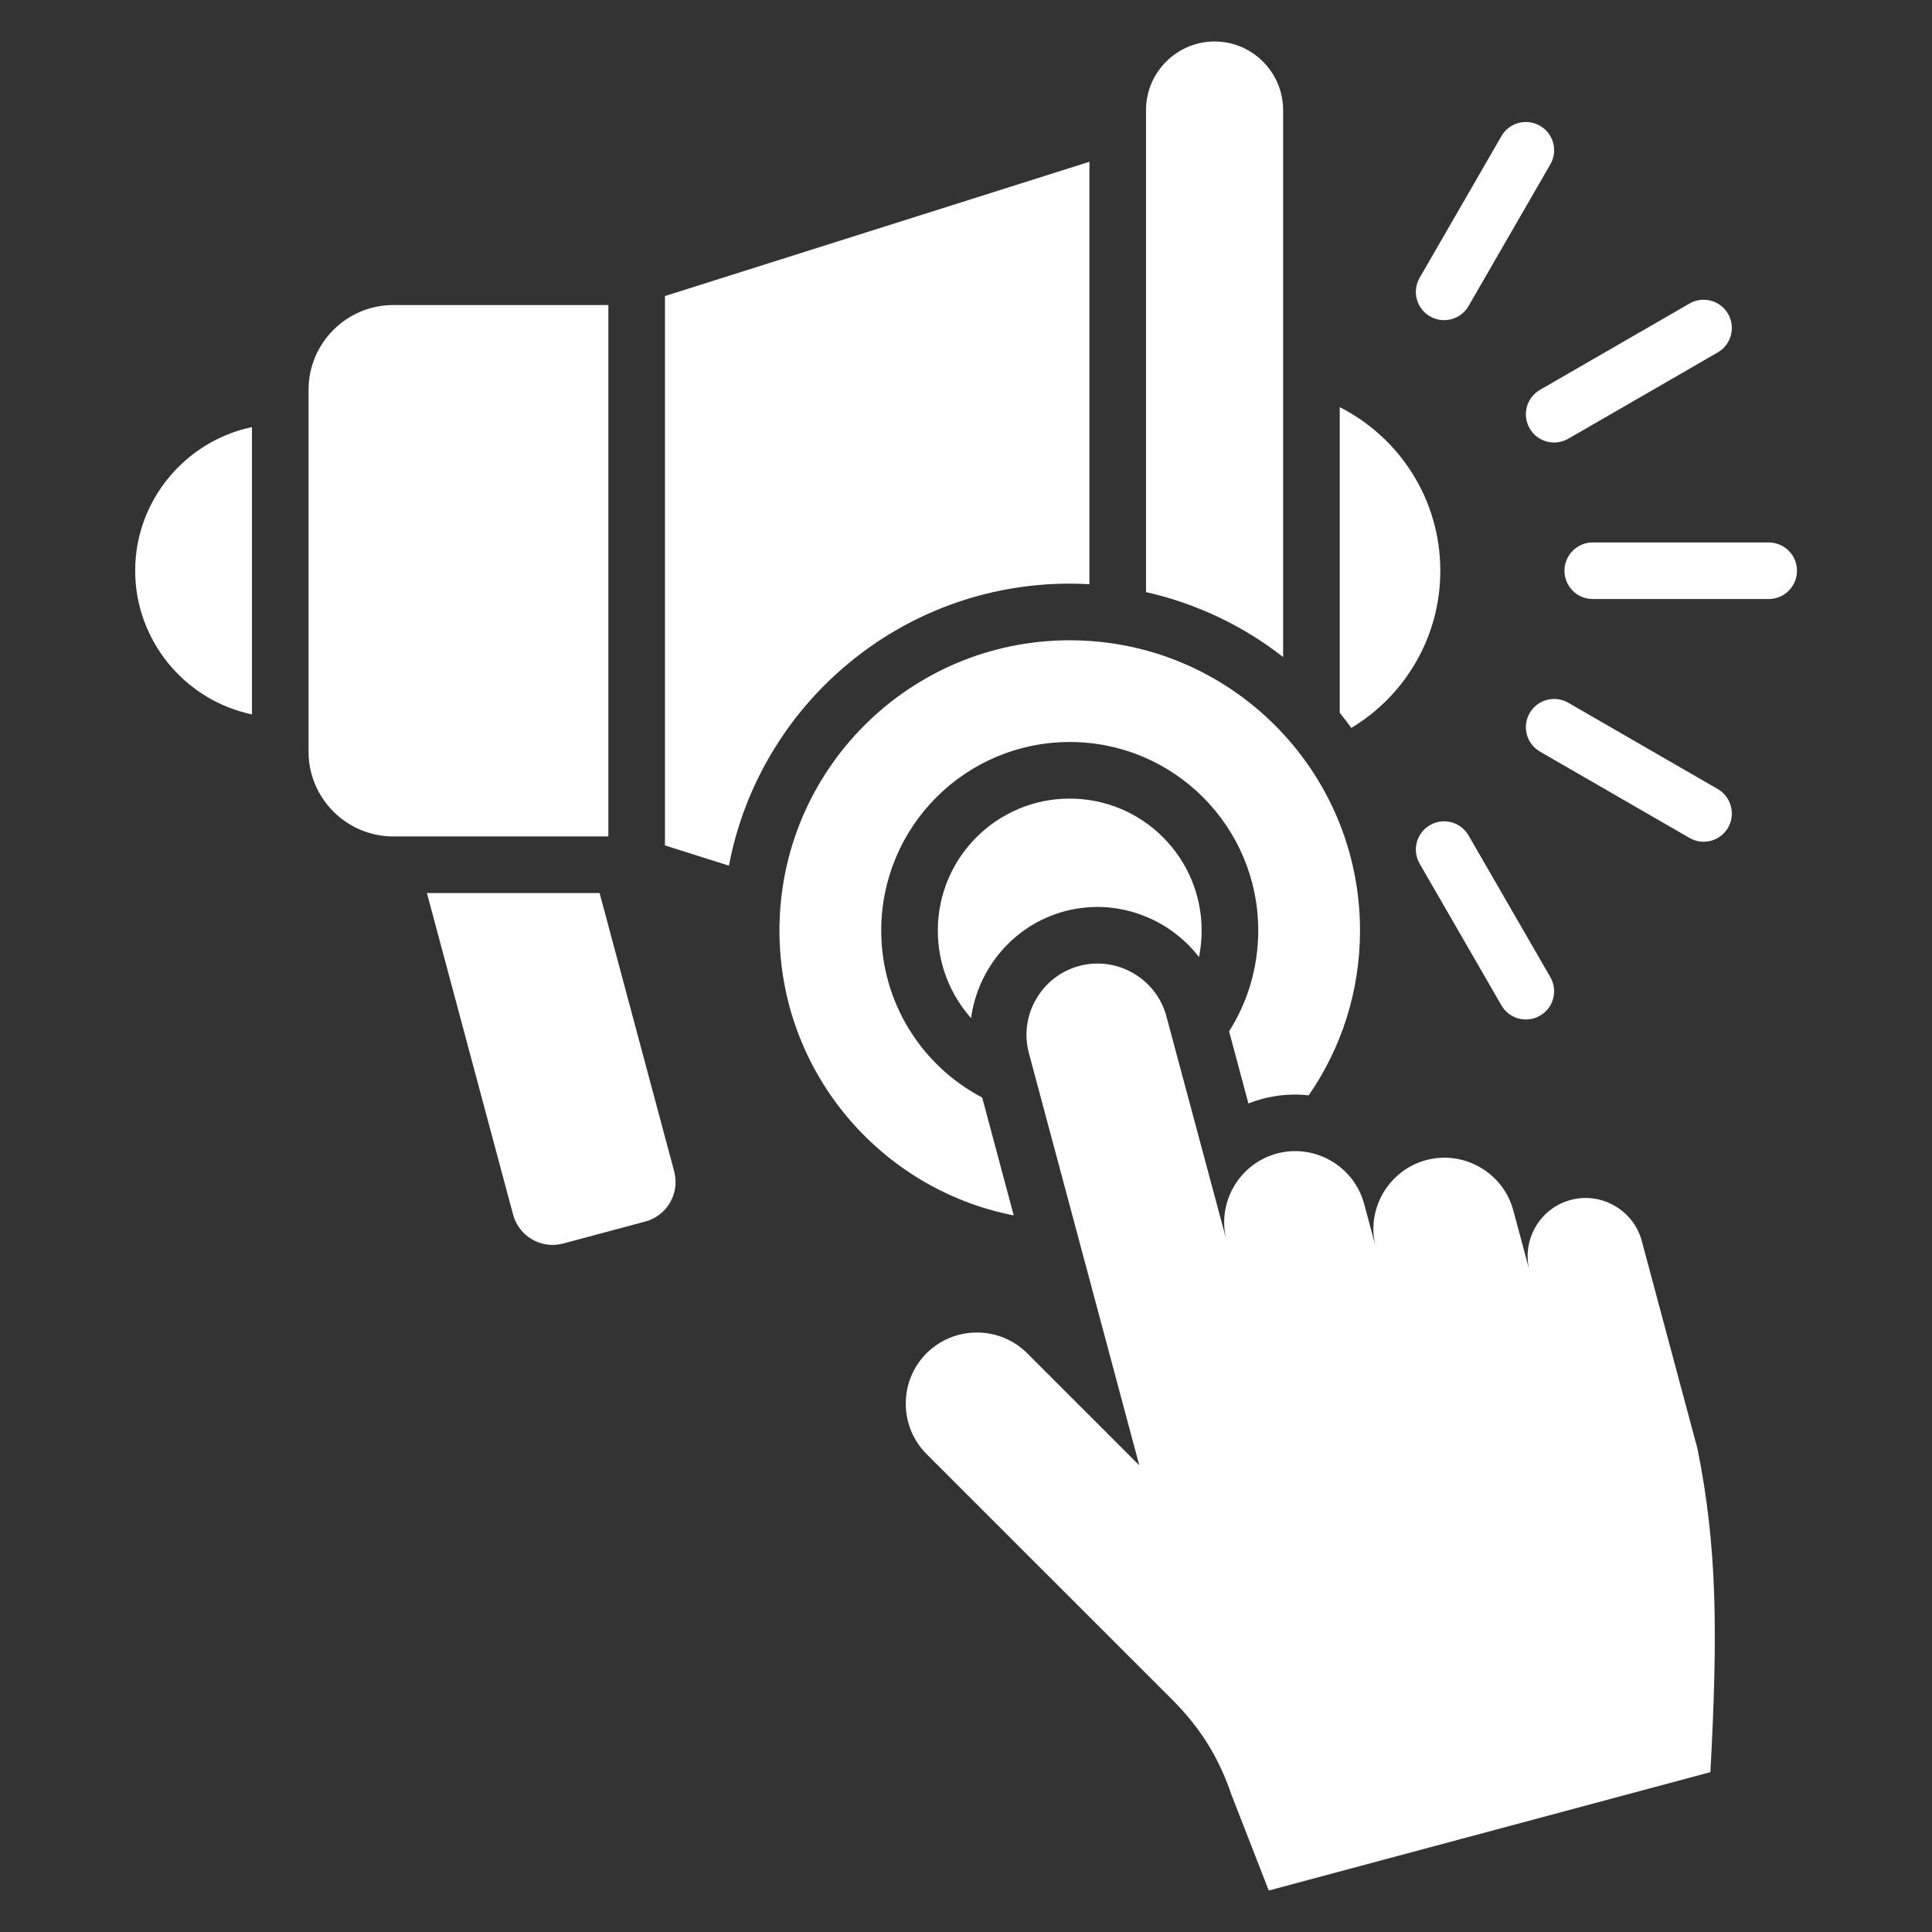
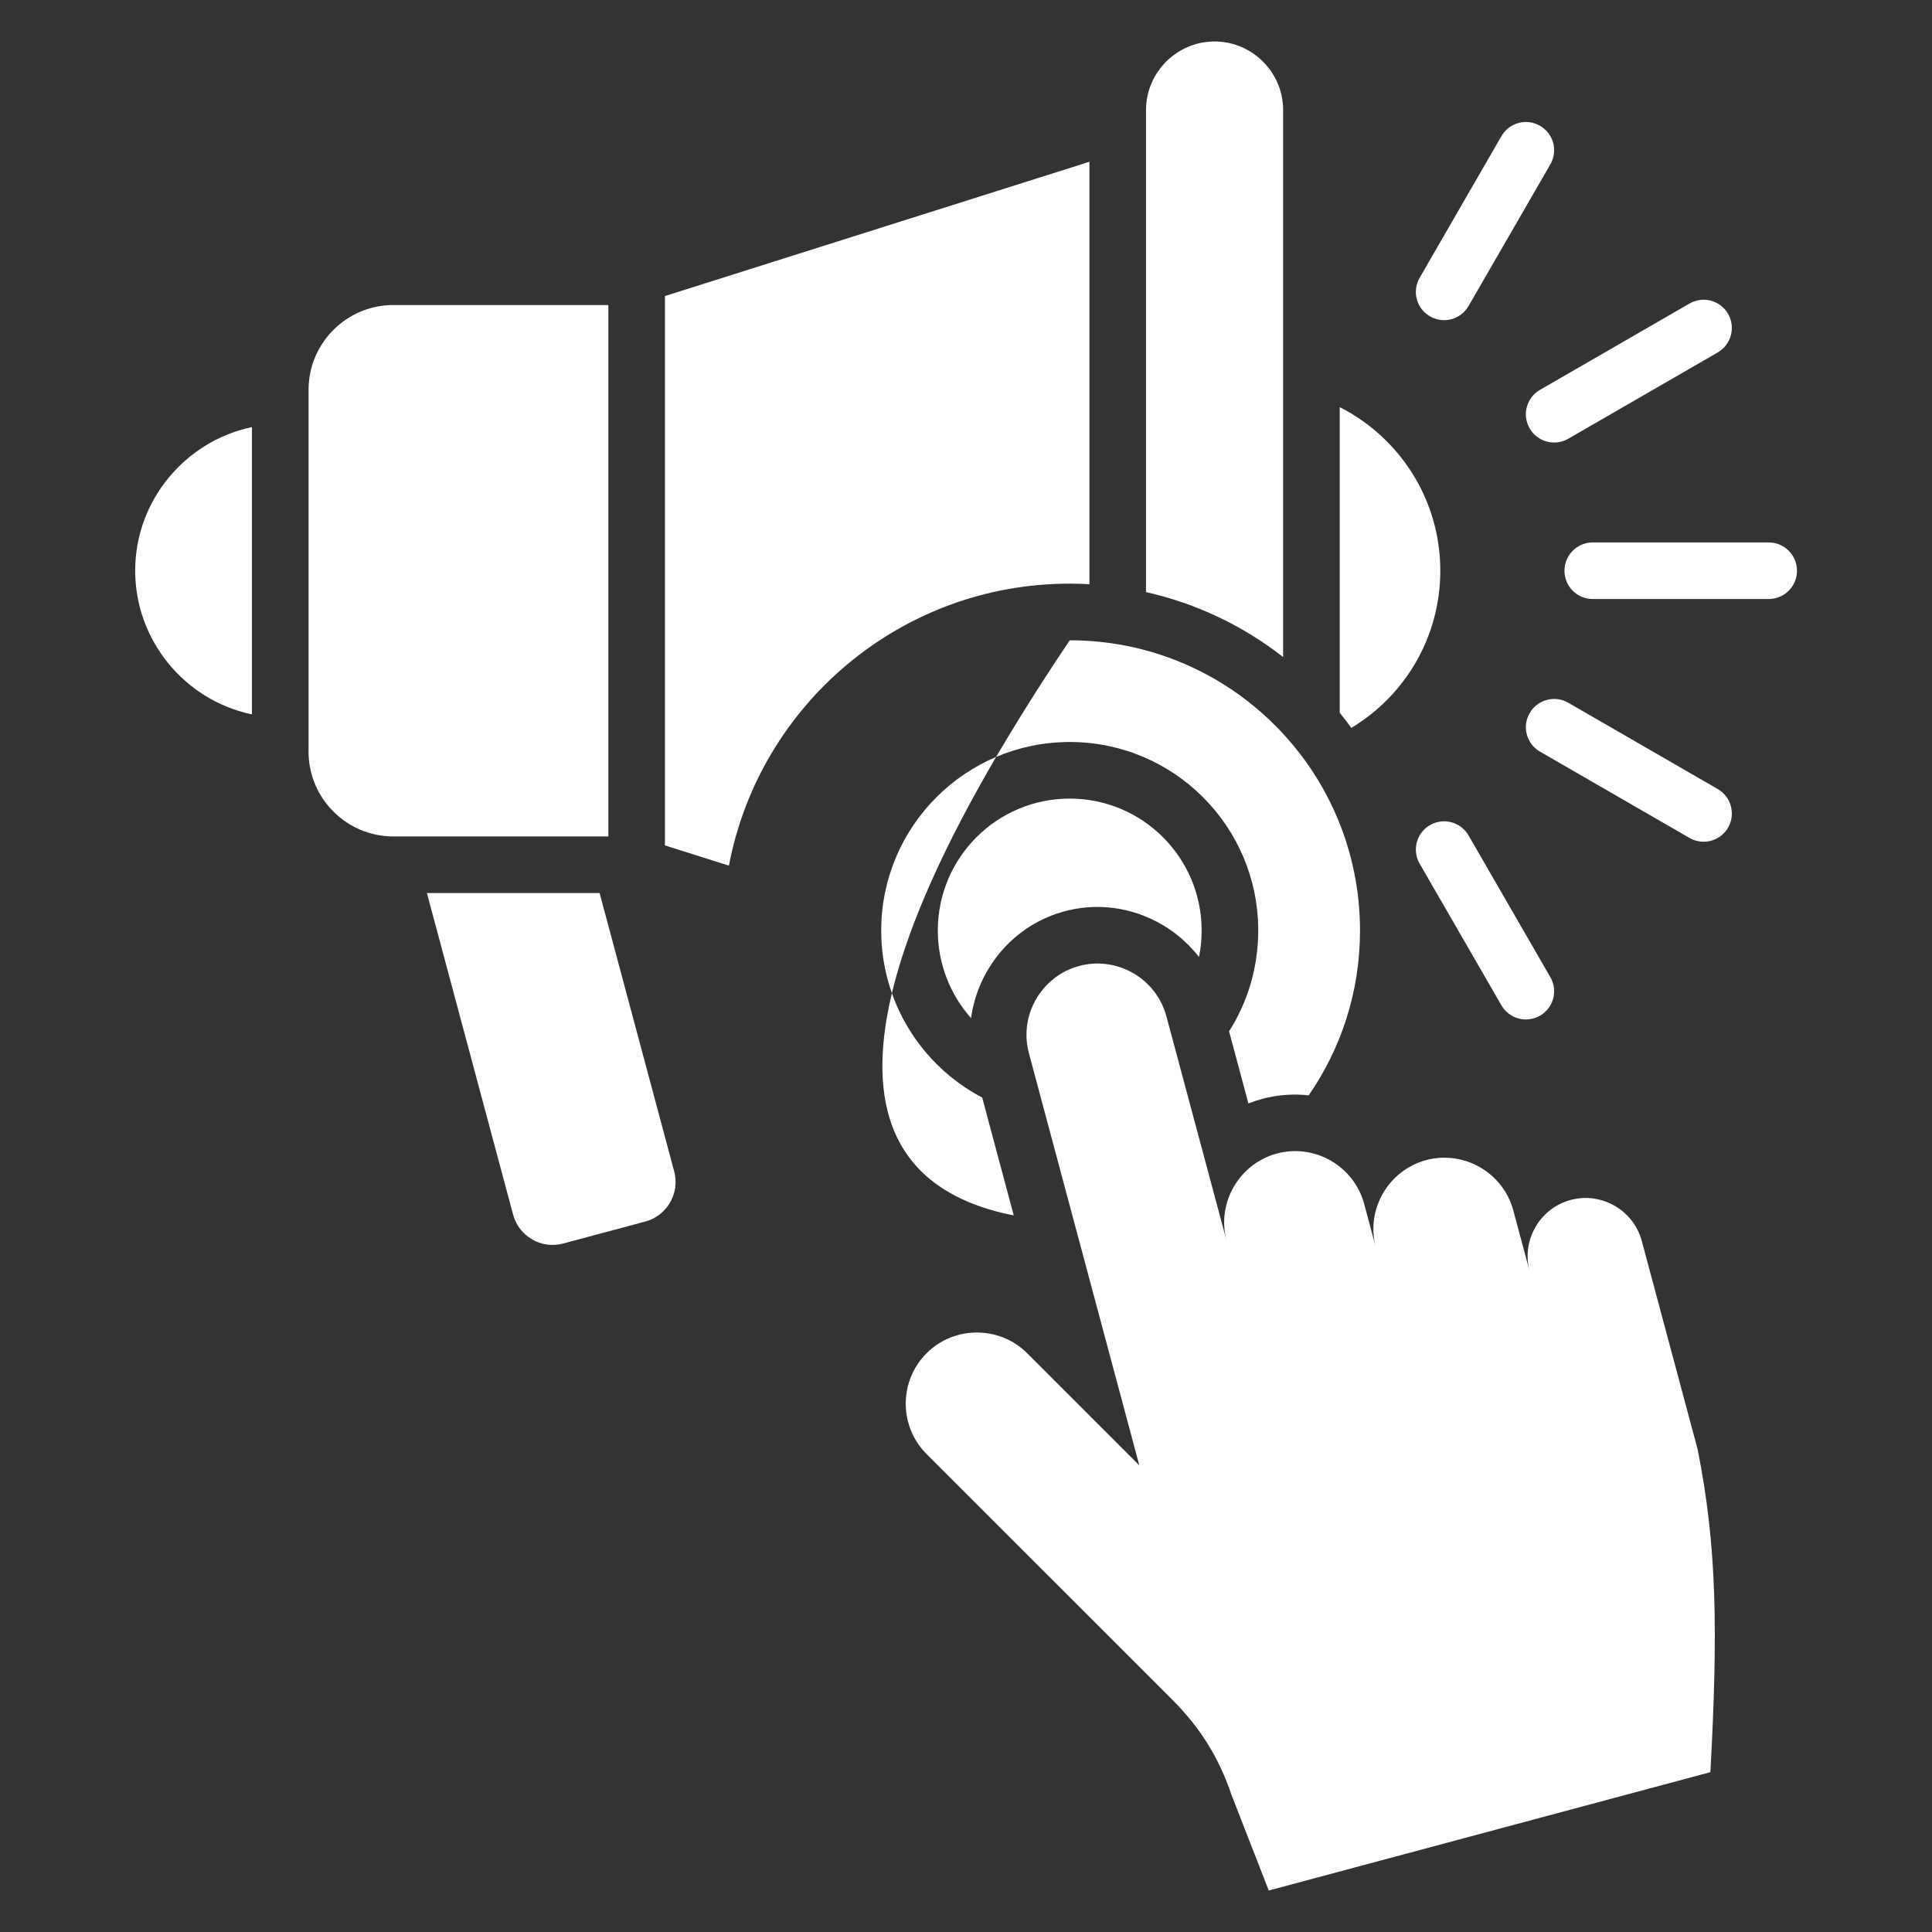
<svg xmlns="http://www.w3.org/2000/svg" width="34" height="34" viewBox="0 0 34 34" fill="none">
  <rect x="0" y="0" width="34" height="34" fill="#333333" stroke="none" />
-   <path fill-rule="evenodd" clip-rule="evenodd" d="M7.513 15.716L9.03 21.376C9.132 21.758 9.528 21.987 9.911 21.884L11.356 21.497C11.739 21.395 11.967 20.999 11.865 20.616L10.552 15.716L7.513 15.716ZM18.993 16.999C19.659 16.821 20.349 17.22 20.527 17.886L21.586 21.835C21.407 21.169 21.806 20.479 22.472 20.3C23.138 20.122 23.828 20.521 24.007 21.187L24.212 21.951C24.033 21.285 24.432 20.595 25.098 20.416C25.763 20.238 26.454 20.637 26.632 21.302L26.918 22.369C26.773 21.826 27.098 21.263 27.641 21.117C28.184 20.972 28.748 21.297 28.893 21.84L29.874 25.5C30.218 27.216 30.234 28.708 30.1 31.187L22.328 33.27L21.673 31.588C21.449 30.928 21.125 30.408 20.633 29.915L16.305 25.588C15.818 25.1 15.818 24.303 16.305 23.816C16.793 23.328 17.59 23.328 18.078 23.816L20.05 25.788L18.107 18.534C17.928 17.868 18.327 17.178 18.993 16.999ZM18.826 11.268C16.004 11.268 13.717 13.555 13.717 16.376C13.717 18.86 15.491 20.93 17.84 21.389L17.285 19.315C16.194 18.742 15.508 17.614 15.508 16.376C15.508 14.544 16.994 13.058 18.826 13.058C20.658 13.058 22.143 14.544 22.143 16.376C22.143 17.028 21.955 17.637 21.63 18.15L21.97 19.419C22.049 19.388 22.13 19.361 22.214 19.338C22.488 19.265 22.764 19.247 23.031 19.276C23.601 18.452 23.934 17.453 23.934 16.376C23.934 13.555 21.647 11.268 18.826 11.268ZM18.826 14.054C17.543 14.054 16.504 15.094 16.504 16.376C16.504 16.967 16.725 17.507 17.089 17.917C17.208 17.044 17.837 16.278 18.735 16.037C19.633 15.796 20.561 16.145 21.1 16.842C21.131 16.692 21.147 16.536 21.147 16.376C21.147 15.094 20.108 14.054 18.826 14.054ZM28.03 10.542C27.755 10.542 27.532 10.319 27.532 10.044C27.532 9.769 27.755 9.546 28.03 9.546H31.126C31.401 9.546 31.624 9.769 31.624 10.044C31.624 10.319 31.401 10.542 31.126 10.542H28.03ZM25.844 5.386C25.706 5.624 25.402 5.705 25.165 5.567C24.927 5.43 24.846 5.126 24.984 4.888L26.423 2.395C26.561 2.157 26.865 2.076 27.102 2.214C27.34 2.351 27.421 2.655 27.283 2.893L25.844 5.386ZM27.599 7.721L30.23 6.202C30.467 6.064 30.548 5.76 30.411 5.523C30.273 5.285 29.969 5.204 29.732 5.342L27.101 6.861C26.863 6.998 26.782 7.302 26.92 7.54C27.057 7.777 27.361 7.858 27.599 7.721ZM24.984 15.2L26.423 17.693C26.561 17.931 26.865 18.012 27.102 17.874C27.34 17.737 27.421 17.433 27.283 17.195L25.844 14.702C25.706 14.464 25.402 14.383 25.165 14.521C24.927 14.658 24.846 14.963 24.984 15.2ZM27.101 13.227C26.863 13.09 26.782 12.786 26.92 12.549C27.057 12.311 27.361 12.23 27.599 12.367L30.23 13.886C30.467 14.024 30.548 14.328 30.411 14.566C30.273 14.803 29.969 14.884 29.732 14.746L27.101 13.227ZM21.375 0.73C22.038 0.73 22.581 1.273 22.581 1.937V11.563C21.883 11.017 21.062 10.621 20.168 10.42V1.937C20.168 1.273 20.711 0.73 21.375 0.73ZM10.706 5.368H6.922C6.1 5.368 5.43 6.038 5.43 6.86V13.228C5.43 14.05 6.1 14.72 6.922 14.72H10.706V5.368ZM11.702 14.878V5.21L19.172 2.847V10.281C19.057 10.275 18.942 10.271 18.826 10.271C15.845 10.271 13.363 12.408 12.828 15.234L11.702 14.878ZM23.781 12.81C23.715 12.719 23.647 12.63 23.577 12.543V7.165C24.627 7.697 25.347 8.786 25.347 10.044C25.347 11.219 24.719 12.246 23.781 12.81ZM4.434 12.572C3.243 12.322 2.379 11.262 2.379 10.044C2.379 8.804 3.264 7.762 4.434 7.516V12.572Z" fill="white" />
+   <path fill-rule="evenodd" clip-rule="evenodd" d="M7.513 15.716L9.03 21.376C9.132 21.758 9.528 21.987 9.911 21.884L11.356 21.497C11.739 21.395 11.967 20.999 11.865 20.616L10.552 15.716L7.513 15.716ZM18.993 16.999C19.659 16.821 20.349 17.22 20.527 17.886L21.586 21.835C21.407 21.169 21.806 20.479 22.472 20.3C23.138 20.122 23.828 20.521 24.007 21.187L24.212 21.951C24.033 21.285 24.432 20.595 25.098 20.416C25.763 20.238 26.454 20.637 26.632 21.302L26.918 22.369C26.773 21.826 27.098 21.263 27.641 21.117C28.184 20.972 28.748 21.297 28.893 21.84L29.874 25.5C30.218 27.216 30.234 28.708 30.1 31.187L22.328 33.27L21.673 31.588C21.449 30.928 21.125 30.408 20.633 29.915L16.305 25.588C15.818 25.1 15.818 24.303 16.305 23.816C16.793 23.328 17.59 23.328 18.078 23.816L20.05 25.788L18.107 18.534C17.928 17.868 18.327 17.178 18.993 16.999ZM18.826 11.268C13.717 18.86 15.491 20.93 17.84 21.389L17.285 19.315C16.194 18.742 15.508 17.614 15.508 16.376C15.508 14.544 16.994 13.058 18.826 13.058C20.658 13.058 22.143 14.544 22.143 16.376C22.143 17.028 21.955 17.637 21.63 18.15L21.97 19.419C22.049 19.388 22.13 19.361 22.214 19.338C22.488 19.265 22.764 19.247 23.031 19.276C23.601 18.452 23.934 17.453 23.934 16.376C23.934 13.555 21.647 11.268 18.826 11.268ZM18.826 14.054C17.543 14.054 16.504 15.094 16.504 16.376C16.504 16.967 16.725 17.507 17.089 17.917C17.208 17.044 17.837 16.278 18.735 16.037C19.633 15.796 20.561 16.145 21.1 16.842C21.131 16.692 21.147 16.536 21.147 16.376C21.147 15.094 20.108 14.054 18.826 14.054ZM28.03 10.542C27.755 10.542 27.532 10.319 27.532 10.044C27.532 9.769 27.755 9.546 28.03 9.546H31.126C31.401 9.546 31.624 9.769 31.624 10.044C31.624 10.319 31.401 10.542 31.126 10.542H28.03ZM25.844 5.386C25.706 5.624 25.402 5.705 25.165 5.567C24.927 5.43 24.846 5.126 24.984 4.888L26.423 2.395C26.561 2.157 26.865 2.076 27.102 2.214C27.34 2.351 27.421 2.655 27.283 2.893L25.844 5.386ZM27.599 7.721L30.23 6.202C30.467 6.064 30.548 5.76 30.411 5.523C30.273 5.285 29.969 5.204 29.732 5.342L27.101 6.861C26.863 6.998 26.782 7.302 26.92 7.54C27.057 7.777 27.361 7.858 27.599 7.721ZM24.984 15.2L26.423 17.693C26.561 17.931 26.865 18.012 27.102 17.874C27.34 17.737 27.421 17.433 27.283 17.195L25.844 14.702C25.706 14.464 25.402 14.383 25.165 14.521C24.927 14.658 24.846 14.963 24.984 15.2ZM27.101 13.227C26.863 13.09 26.782 12.786 26.92 12.549C27.057 12.311 27.361 12.23 27.599 12.367L30.23 13.886C30.467 14.024 30.548 14.328 30.411 14.566C30.273 14.803 29.969 14.884 29.732 14.746L27.101 13.227ZM21.375 0.73C22.038 0.73 22.581 1.273 22.581 1.937V11.563C21.883 11.017 21.062 10.621 20.168 10.42V1.937C20.168 1.273 20.711 0.73 21.375 0.73ZM10.706 5.368H6.922C6.1 5.368 5.43 6.038 5.43 6.86V13.228C5.43 14.05 6.1 14.72 6.922 14.72H10.706V5.368ZM11.702 14.878V5.21L19.172 2.847V10.281C19.057 10.275 18.942 10.271 18.826 10.271C15.845 10.271 13.363 12.408 12.828 15.234L11.702 14.878ZM23.781 12.81C23.715 12.719 23.647 12.63 23.577 12.543V7.165C24.627 7.697 25.347 8.786 25.347 10.044C25.347 11.219 24.719 12.246 23.781 12.81ZM4.434 12.572C3.243 12.322 2.379 11.262 2.379 10.044C2.379 8.804 3.264 7.762 4.434 7.516V12.572Z" fill="white" />
</svg>